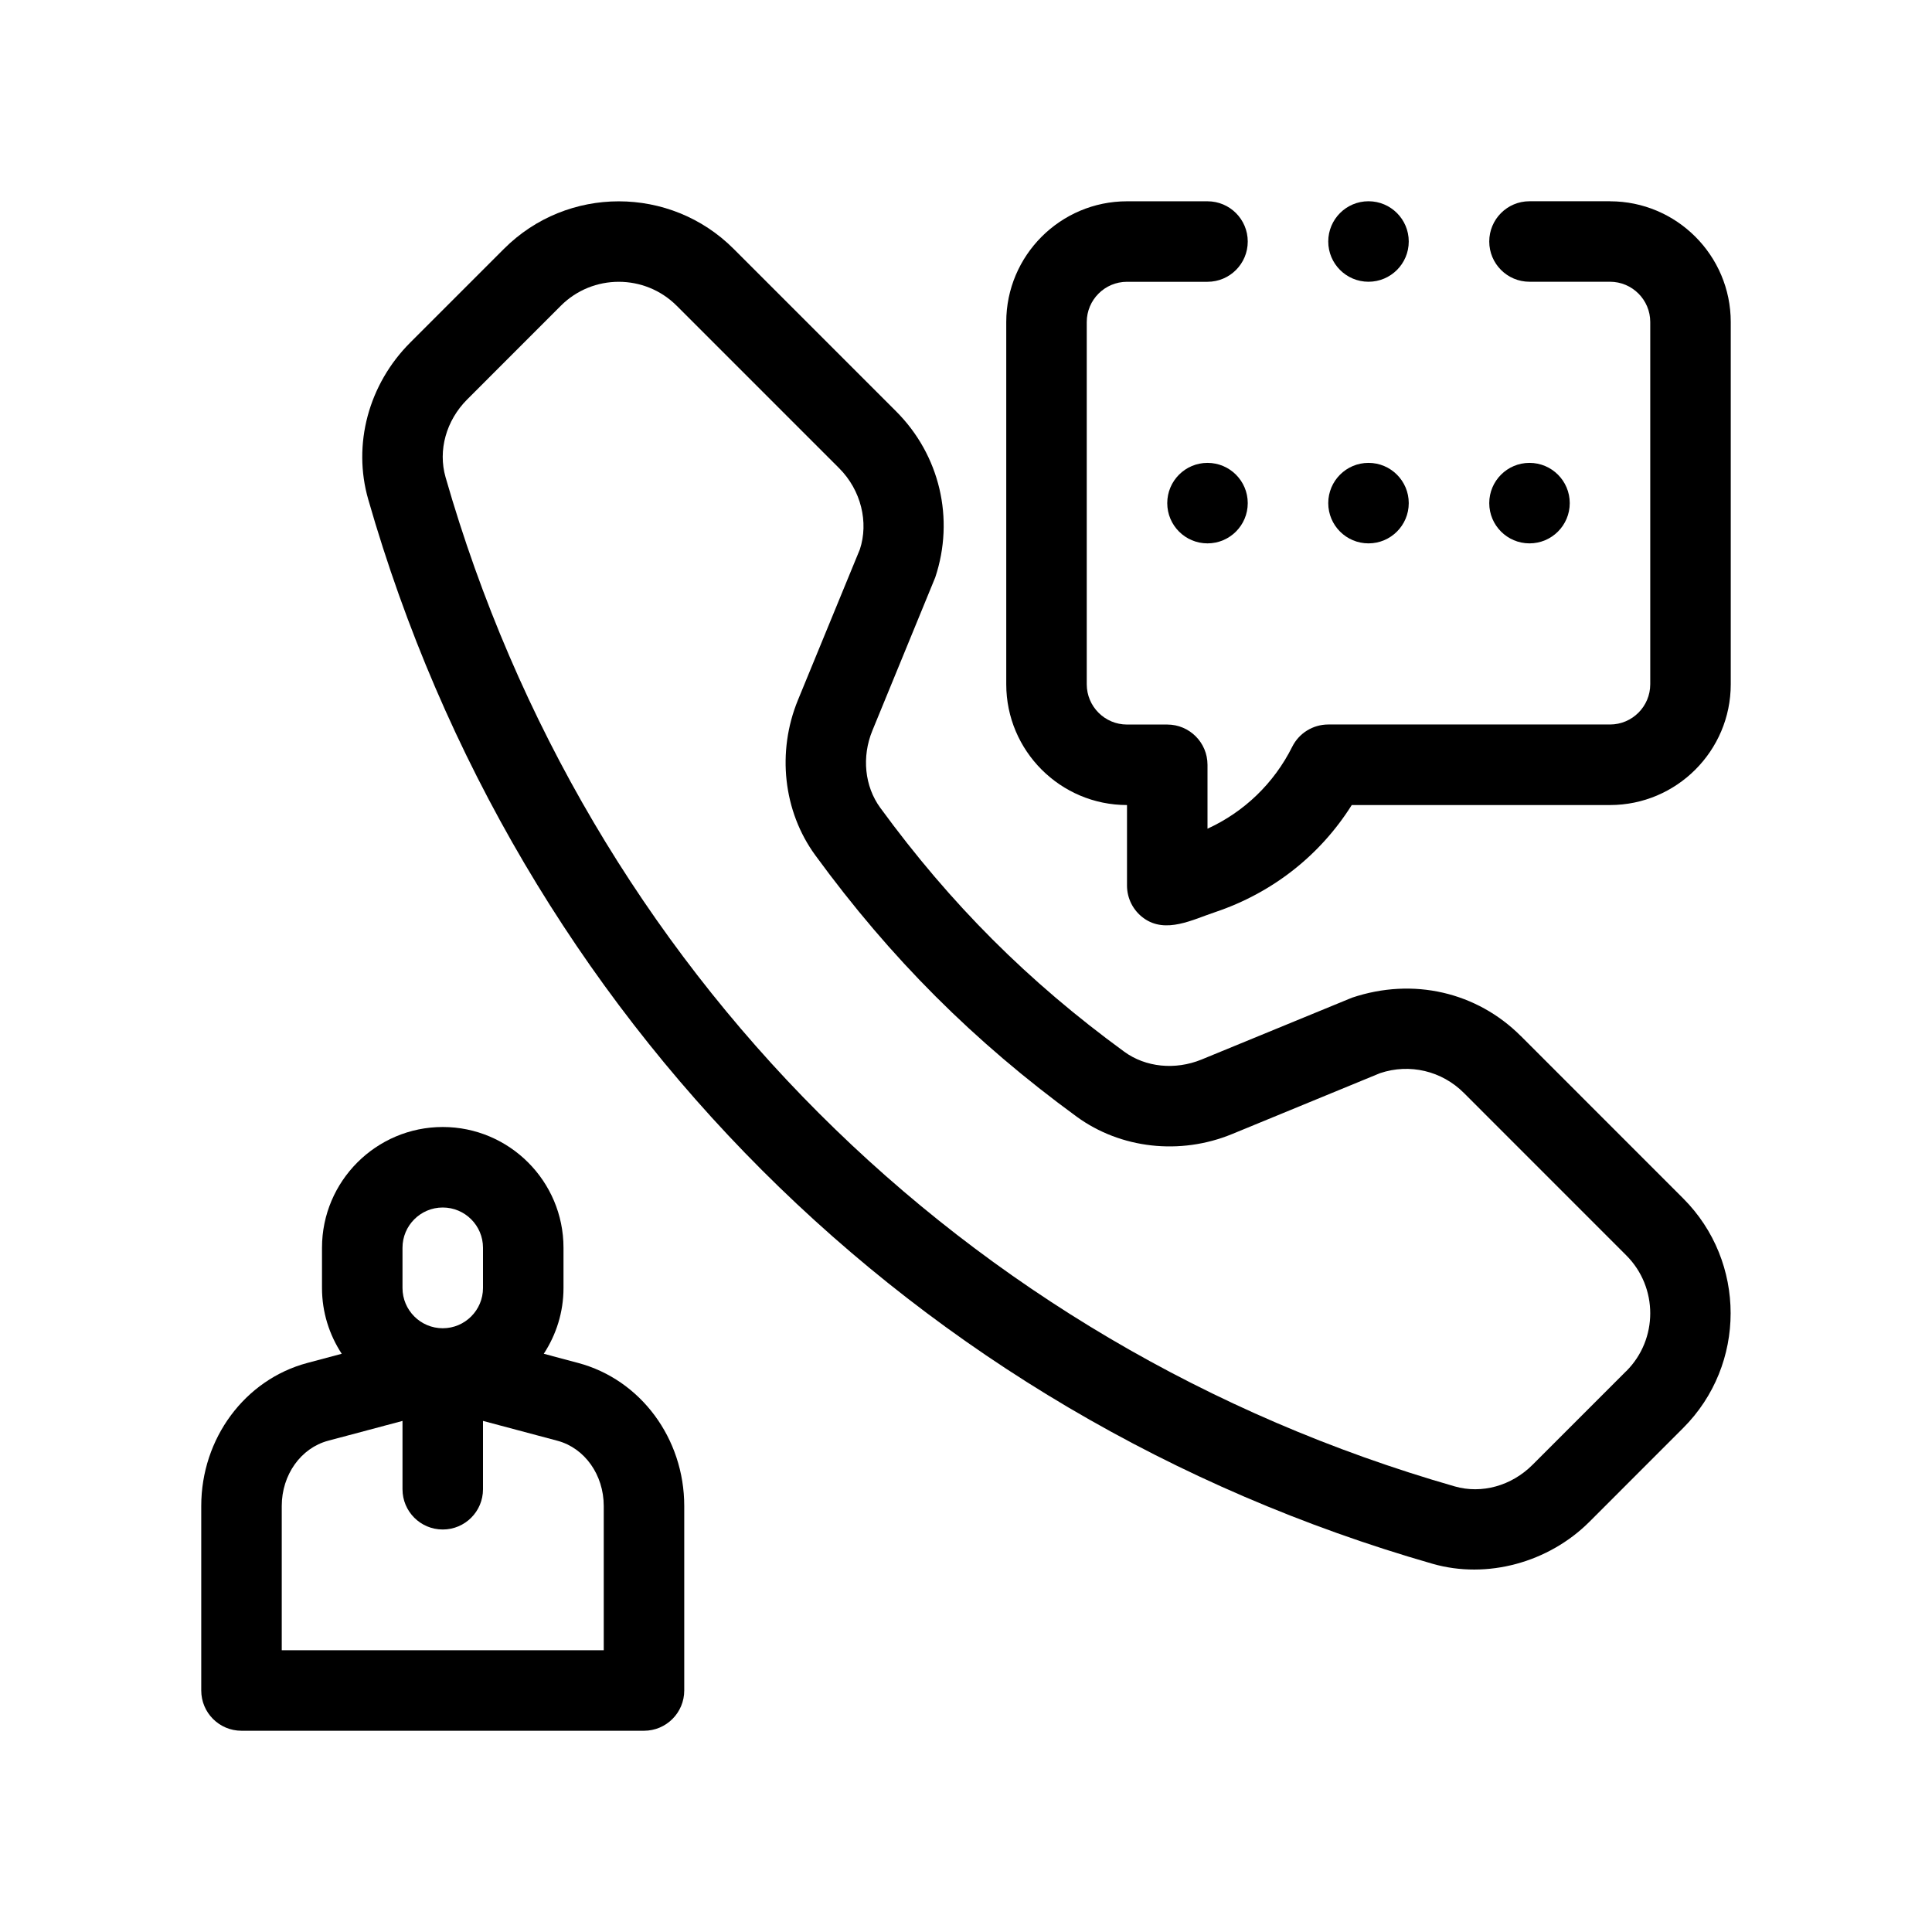
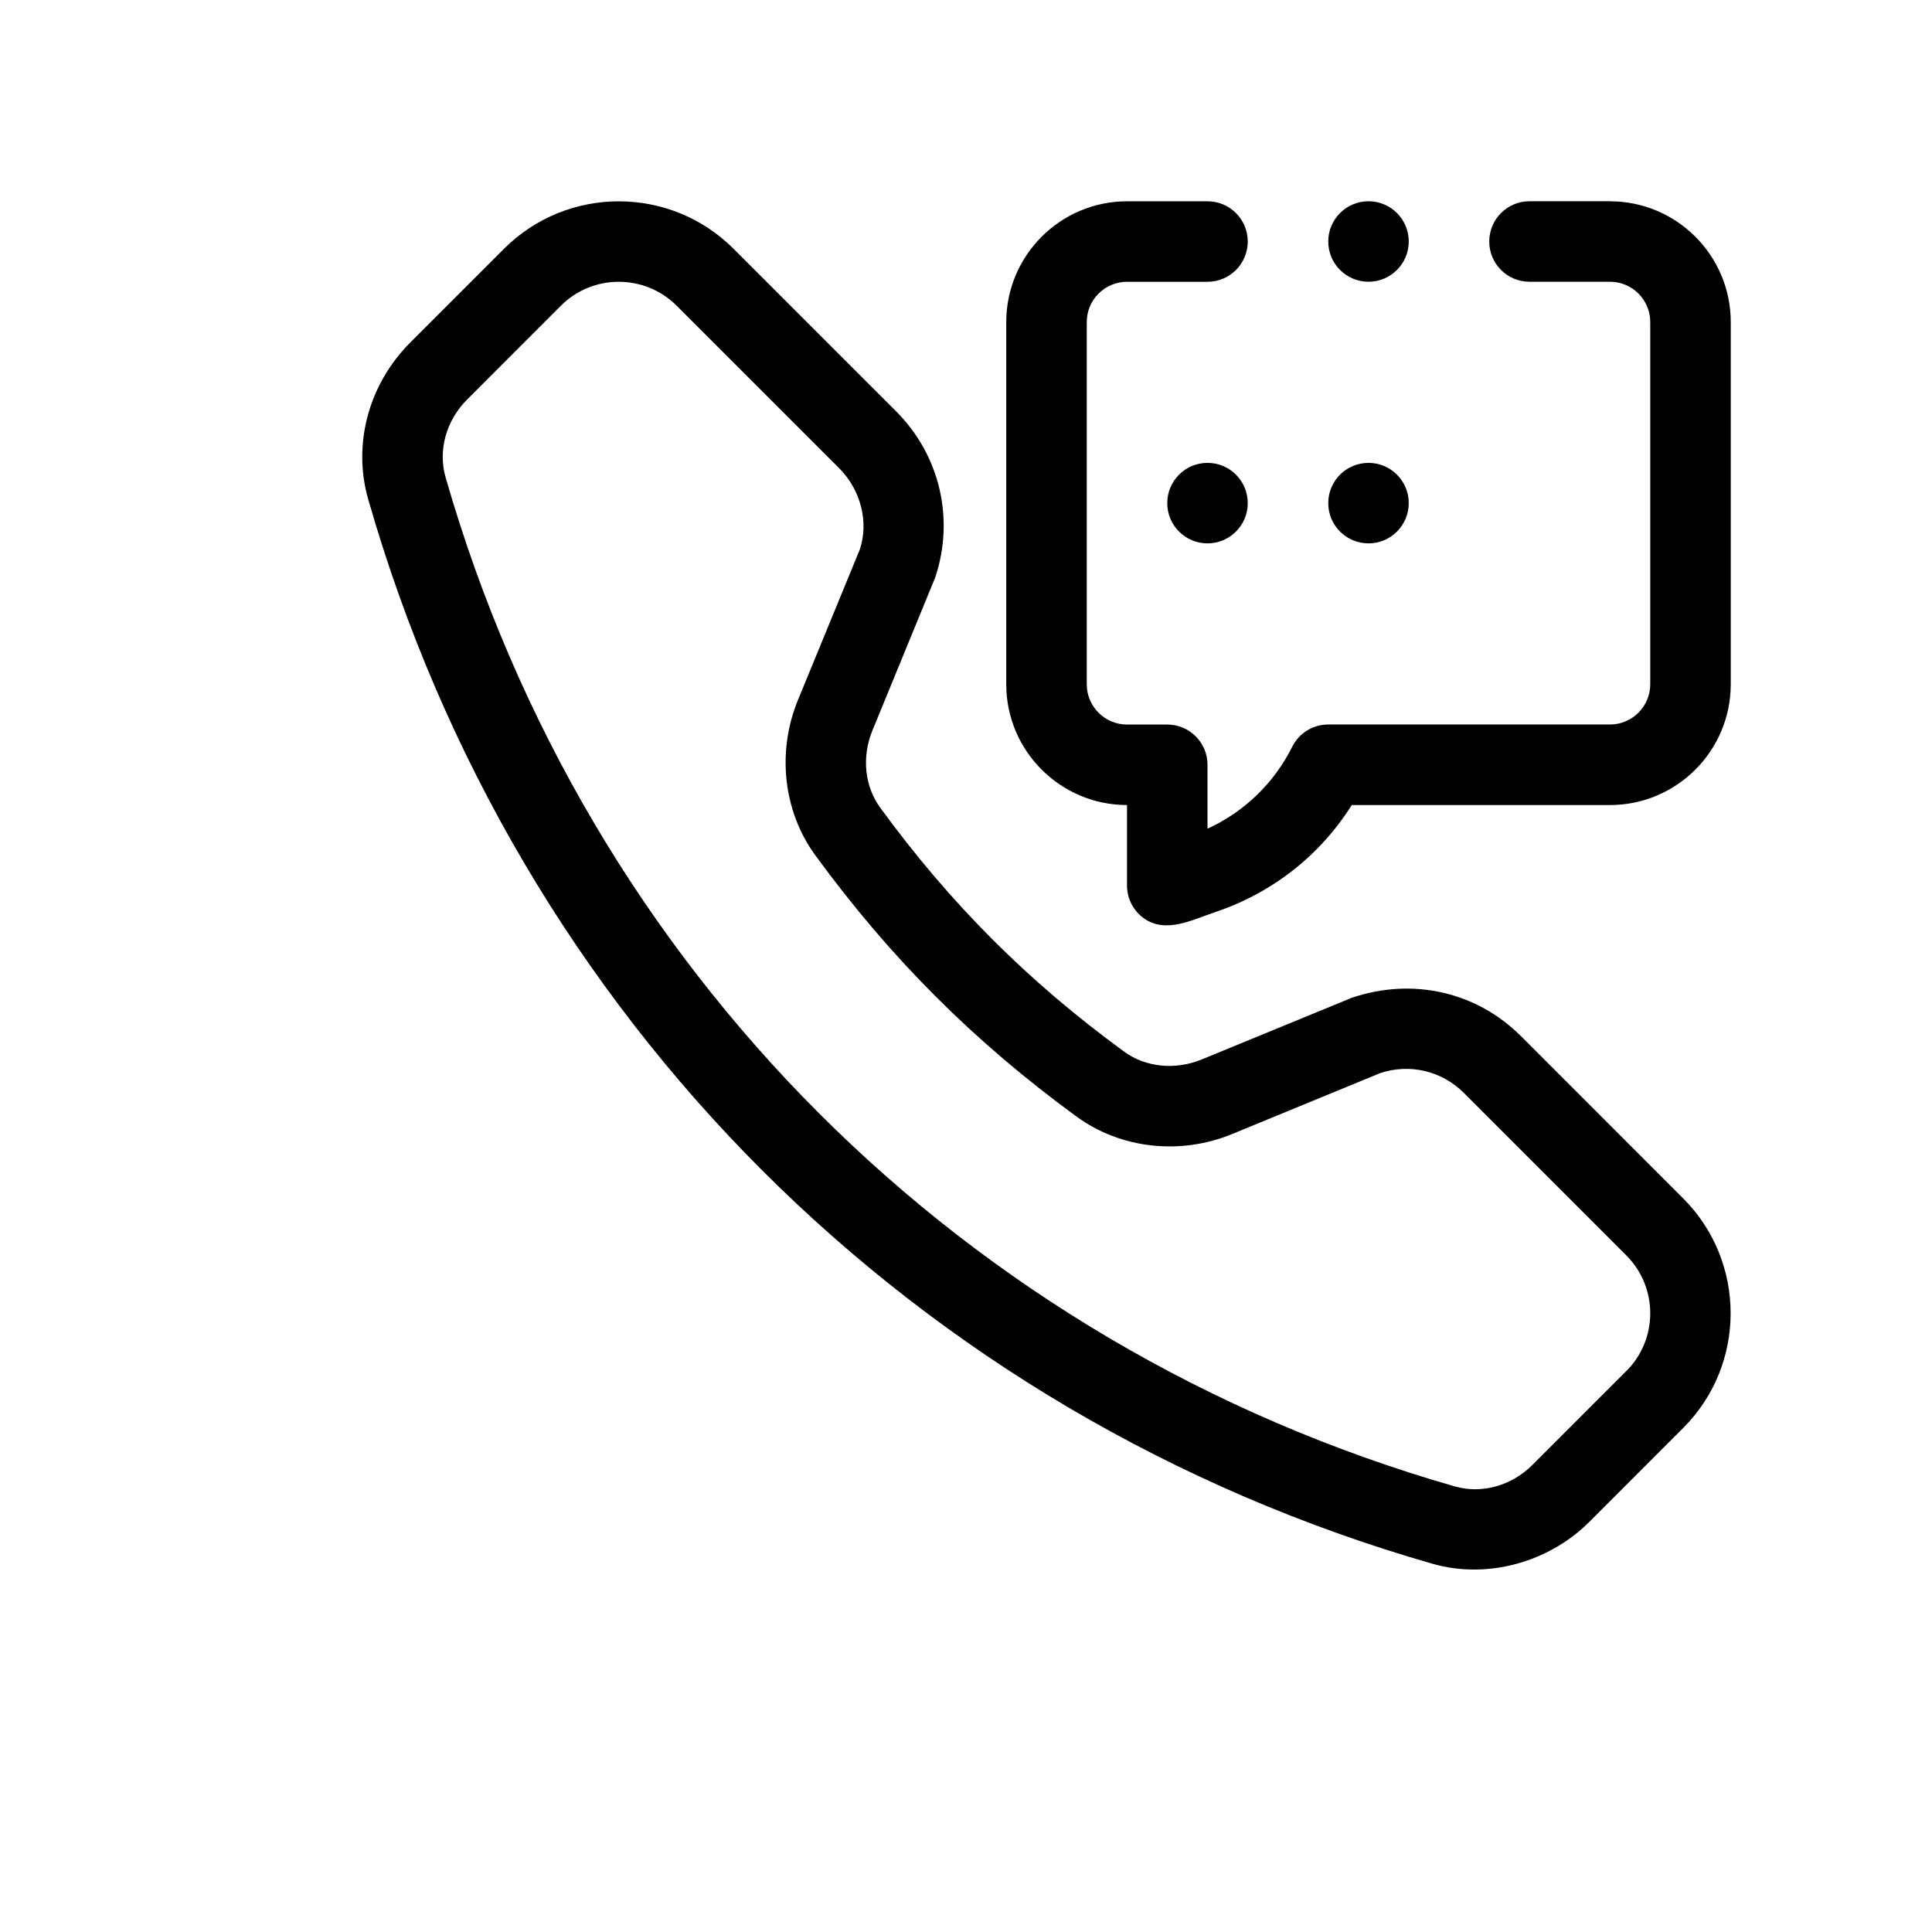
<svg xmlns="http://www.w3.org/2000/svg" version="1.1" viewBox="0 0 48 48">
  <g>
    <g id="Outline">
      <g>
        <path d="M37.782,25.738c-1.088-1.087-2.669-1.462-4.191-.951l-3.742,1.538c-.653.266-1.387.192-1.918-.196-2.389-1.744-4.314-3.669-6.061-6.06-.389-.532-.464-1.267-.196-1.918l1.562-3.806c.486-1.459.113-3.041-.974-4.127l-4.037-4.037c-1.571-1.571-4.13-1.573-5.703,0l-2.329,2.329c-1.037,1.037-1.438,2.531-1.044,3.899,3.69,12.866,13.576,22.751,26.443,26.443,1.353.388,2.882-.03,3.897-1.044l2.329-2.33c1.572-1.572,1.572-4.131,0-5.704l-4.036-4.037ZM40.404,34.064l-2.329,2.329c-.521.522-1.262.729-1.933.536-12.199-3.5-21.572-12.873-25.072-25.072-.192-.669.014-1.409.536-1.932l2.329-2.33c.396-.396.917-.594,1.438-.594s1.041.198,1.438.594l4.037,4.037c.548.548.736,1.346.515,2.017l-1.538,3.742c-.53,1.29-.365,2.769.431,3.858,1.871,2.562,3.936,4.626,6.496,6.496,1.09.794,2.568.961,3.857.431l3.679-1.514c.735-.246,1.532-.057,2.081.491l4.036,4.037c.793.793.793,2.083,0,2.875Z" />
        <path d="M40,5h-2c-.553,0-1,.448-1,1s.447,1,1,1h2c.552,0,1,.449,1,1v9c0,.551-.448,1-1,1h-7c-.379,0-.726.214-.895.553-.453.907-1.193,1.618-2.105,2.036v-1.588c0-.552-.447-1-1-1h-1c-.552,0-1-.449-1-1v-9c0-.551.448-1,1-1h2c.553,0,1-.448,1-1s-.447-1-1-1h-2c-1.654,0-3,1.346-3,3v9c0,1.654,1.346,3,3,3v2c0,.321.154.622.414.81.551.399,1.225.032,1.786-.153,1.419-.479,2.601-1.412,3.384-2.657h6.416c1.654,0,3-1.346,3-3v-9c0-1.654-1.346-3-3-3Z" />
        <circle cx="30" cy="12.5" r="1" />
        <circle cx="34" cy="12.5" r="1" />
-         <circle cx="38" cy="12.5" r="1" />
-         <path d="M14.364,33.862l-.854-.228c.308-.471.49-1.031.49-1.634v-1c0-1.654-1.346-3-3-3s-3,1.346-3,3v1c0,.603.182,1.163.49,1.634l-.854.228c-1.552.414-2.636,1.875-2.636,3.554v4.584c0,.552.447,1,1,1h10c.553,0,1-.448,1-1v-4.584c0-1.679-1.084-3.14-2.636-3.554ZM10,31c0-.551.448-1,1-1s1,.449,1,1v1c0,.551-.448,1-1,1s-1-.449-1-1v-1ZM15,41H7v-3.584c0-.774.474-1.44,1.151-1.621l1.849-.493v1.698c0,.552.447,1,1,1s1-.448,1-1v-1.698l1.849.493c.678.181,1.151.847,1.151,1.621v3.584Z" />
        <circle cx="34" cy="6" r="1" />
      </g>
    </g>
  </g>
</svg>